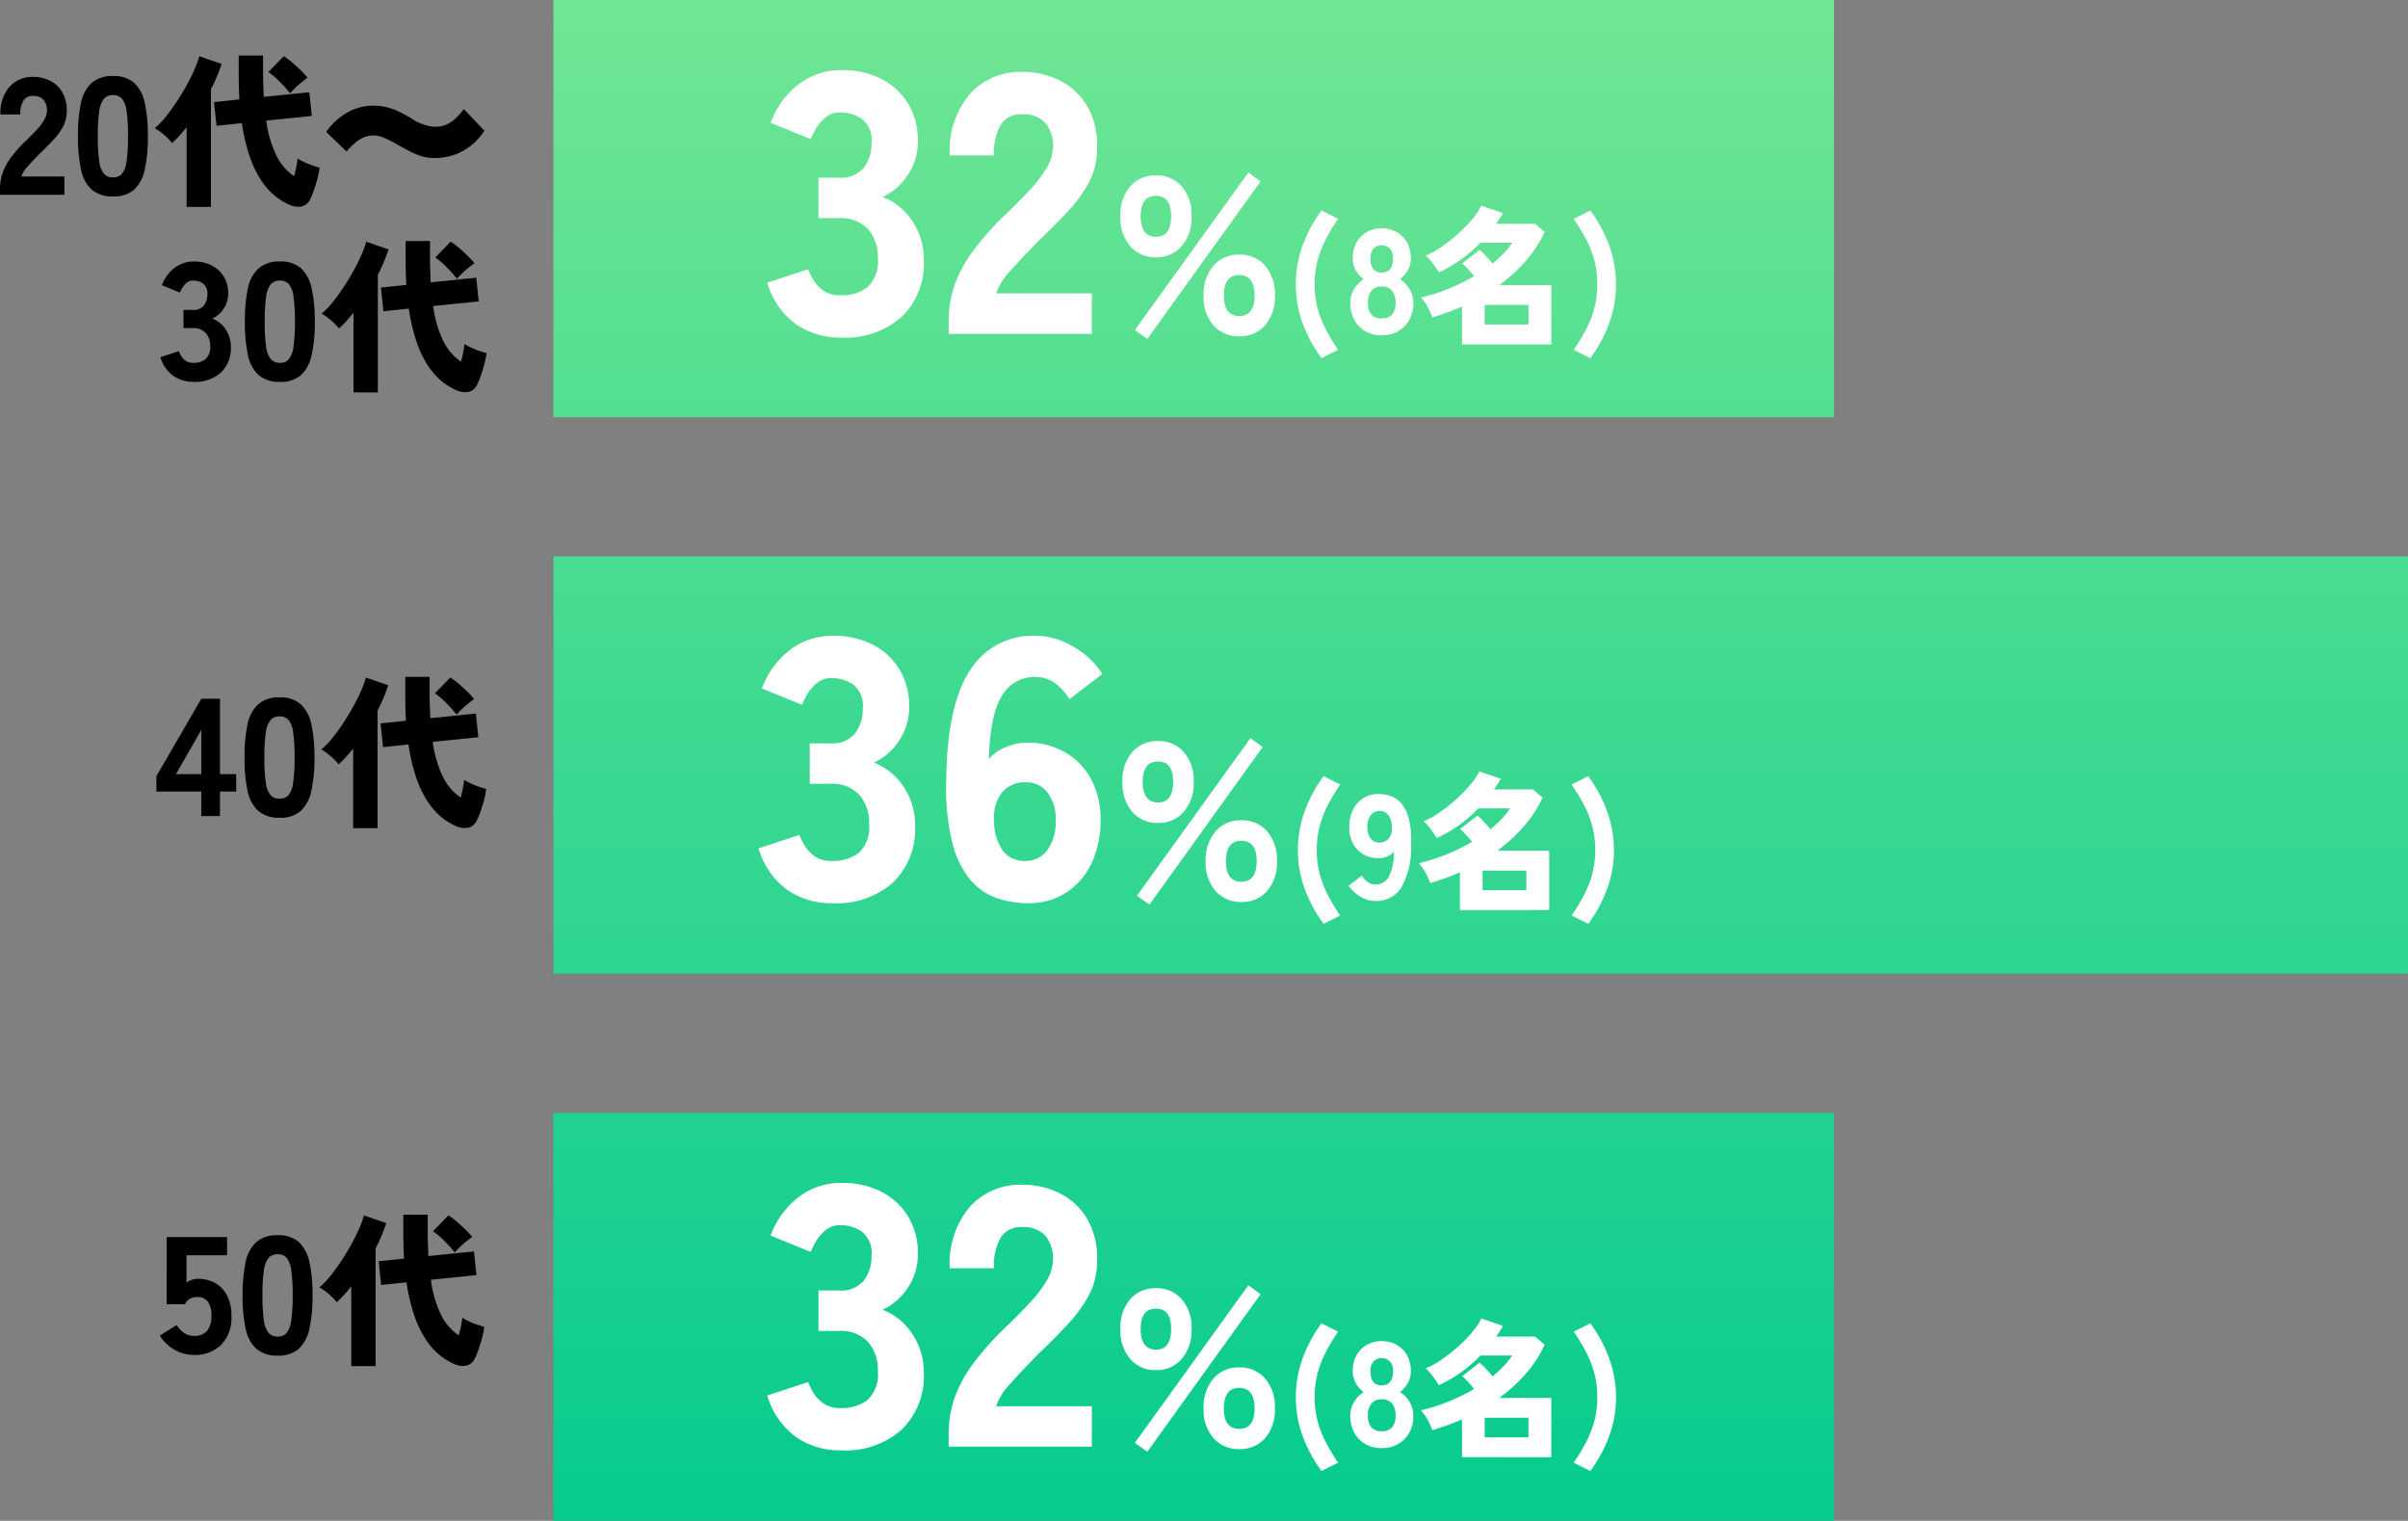
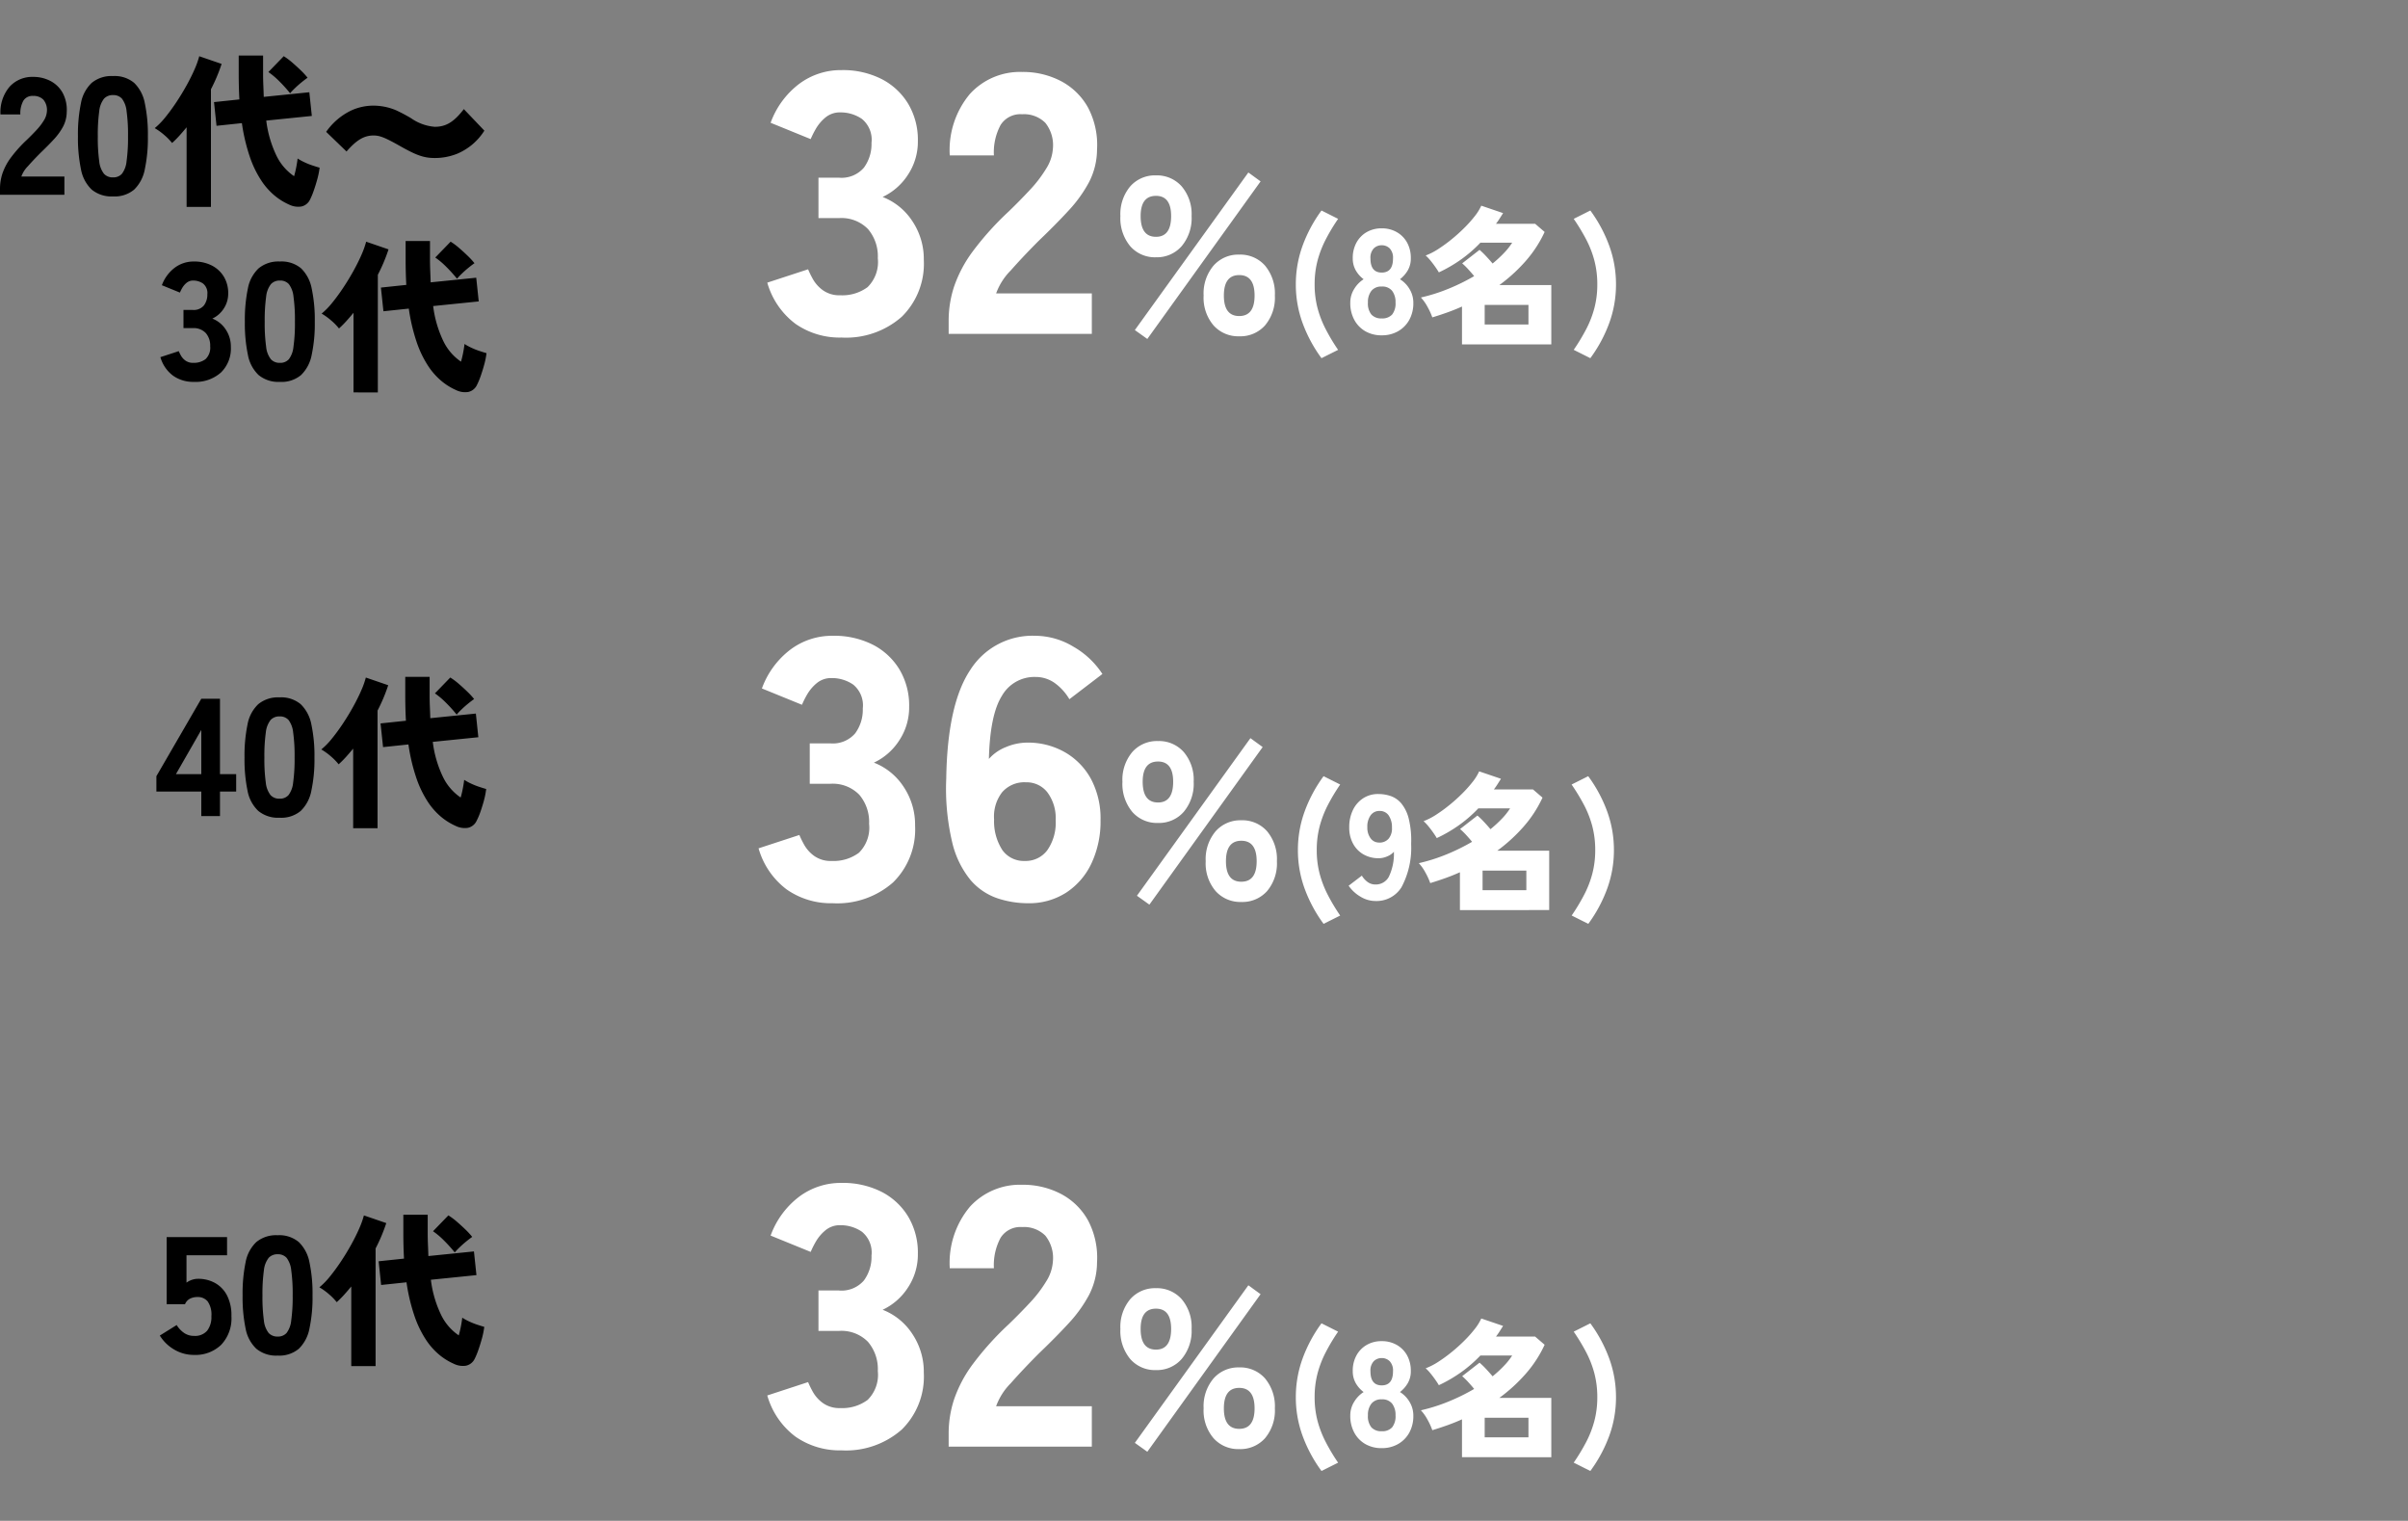
<svg xmlns="http://www.w3.org/2000/svg" width="259.686" height="164" viewBox="0 0 259.686 164">
  <rect x="0" y="0" width="259.686" height="164" fill="#808080" stroke="none" />
  <defs>
    <linearGradient id="linear-gradient" x1="0.5" x2="0.5" y2="1" gradientUnits="objectBoundingBox">
      <stop offset="0" stop-color="#6fe693" />
      <stop offset="1" stop-color="#06cb8f" />
    </linearGradient>
  </defs>
  <g id="vol08" transform="translate(-0.314 -120)">
-     <path id="合体_5" data-name="合体 5" d="M-1781-11608v-44h138.094v44Zm0-59v-45h200v45Zm0-60v-45h138.094v45Z" transform="translate(1841 11892)" fill="url(#linear-gradient)" />
    <g id="グループ_236" data-name="グループ 236">
      <path id="パス_194" data-name="パス 194" d="M-23.02-8.256a3.529,3.529,0,0,1-2.784-1.2A4.73,4.73,0,0,1-26.86-12.7,4.647,4.647,0,0,1-25.8-15.9a3.545,3.545,0,0,1,2.784-1.188A3.554,3.554,0,0,1-20.248-15.9a4.614,4.614,0,0,1,1.068,3.2,4.7,4.7,0,0,1-1.068,3.24A3.538,3.538,0,0,1-23.02-8.256Zm8.976,8.52A3.571,3.571,0,0,1-16.816-.912a4.6,4.6,0,0,1-1.068-3.216,4.65,4.65,0,0,1,1.068-3.228,3.554,3.554,0,0,1,2.772-1.188A3.545,3.545,0,0,1-11.26-7.356,4.684,4.684,0,0,1-10.2-4.128,4.638,4.638,0,0,1-11.26-.912,3.562,3.562,0,0,1-14.044.264Zm-9.912.288L-25.3-.408-13.06-17.4l1.32.96Zm9.912-2.472q1.656,0,1.656-2.208t-1.656-2.208q-1.656,0-1.656,2.208T-14.044-1.92Zm-8.976-8.544q1.632,0,1.632-2.232,0-2.184-1.632-2.184-1.656,0-1.656,2.184Q-24.676-10.464-23.02-10.464ZM-5.172,2.624a15.2,15.2,0,0,1-2.04-3.792,12.068,12.068,0,0,1-.728-4.16A12.114,12.114,0,0,1-7.212-9.5,15.2,15.2,0,0,1-5.172-13.3l1.792.9a20.631,20.631,0,0,0-1.336,2.224A11.259,11.259,0,0,0-5.6-7.888a10.021,10.021,0,0,0-.312,2.56A9.955,9.955,0,0,0-5.6-2.784,11.259,11.259,0,0,0-4.716-.5,20.631,20.631,0,0,0-3.38,1.728ZM1.324.16A3.465,3.465,0,0,1-.444-.28,3.118,3.118,0,0,1-1.636-1.512a3.765,3.765,0,0,1-.432-1.832,2.772,2.772,0,0,1,.424-1.5A3.192,3.192,0,0,1-.628-5.888a3.171,3.171,0,0,1-.832-.928A2.565,2.565,0,0,1-1.8-8.16a3.4,3.4,0,0,1,.4-1.68,2.915,2.915,0,0,1,1.1-1.128,3.164,3.164,0,0,1,1.616-.408,3.2,3.2,0,0,1,1.632.408A2.915,2.915,0,0,1,4.06-9.84a3.4,3.4,0,0,1,.4,1.68,2.518,2.518,0,0,1-.344,1.344,3.387,3.387,0,0,1-.824.928A3.062,3.062,0,0,1,4.316-4.84a2.812,2.812,0,0,1,.416,1.5,3.7,3.7,0,0,1-.44,1.84A3.172,3.172,0,0,1,3.084-.28,3.477,3.477,0,0,1,1.324.16Zm0-1.824a1.418,1.418,0,0,0,1.12-.416,1.919,1.919,0,0,0,.368-1.3A1.981,1.981,0,0,0,2.444-4.64,1.342,1.342,0,0,0,1.324-5.1,1.347,1.347,0,0,0,.212-4.64,1.951,1.951,0,0,0-.164-3.376a1.89,1.89,0,0,0,.376,1.3A1.423,1.423,0,0,0,1.324-1.664Zm0-4.944q1.216,0,1.216-1.52a1.454,1.454,0,0,0-.352-1.08,1.189,1.189,0,0,0-.864-.344,1.189,1.189,0,0,0-.864.344,1.454,1.454,0,0,0-.352,1.08Q.108-6.608,1.324-6.608ZM9.98,1.136v-4.08q-.784.352-1.592.64T6.78-1.776a7.332,7.332,0,0,0-.52-1.136A4.811,4.811,0,0,0,5.548-3.92a18.814,18.814,0,0,0,2.96-.936,21.761,21.761,0,0,0,2.784-1.368q-.272-.336-.624-.72A7.616,7.616,0,0,0,10-7.6l1.872-1.456a8.439,8.439,0,0,1,.688.664q.384.408.72.808A13.048,13.048,0,0,0,14.492-8.7a7.143,7.143,0,0,0,.9-1.128H11.964a14.457,14.457,0,0,1-2.04,1.776,15.325,15.325,0,0,1-2.44,1.424q-.128-.224-.368-.568T6.6-7.88a4.686,4.686,0,0,0-.536-.568,7.229,7.229,0,0,0,1.36-.7,16.274,16.274,0,0,0,1.448-1.056,17.932,17.932,0,0,0,1.368-1.232,13.683,13.683,0,0,0,1.12-1.256,5.435,5.435,0,0,0,.7-1.128l2.352.8q-.192.3-.376.592t-.392.56h4.224l1.024.88a13.011,13.011,0,0,1-2.064,3.16,17.645,17.645,0,0,1-2.816,2.568h5.6v6.4Zm2.448-2.144h4.72V-3.12h-4.72ZM23.82,2.624l-1.792-.9A21.645,21.645,0,0,0,23.372-.5a10.984,10.984,0,0,0,.888-2.288,9.955,9.955,0,0,0,.312-2.544,10.021,10.021,0,0,0-.312-2.56,10.984,10.984,0,0,0-.888-2.288A21.645,21.645,0,0,0,22.028-12.4l1.792-.9A15.2,15.2,0,0,1,25.86-9.5a12.114,12.114,0,0,1,.728,4.176,12.068,12.068,0,0,1-.728,4.16A15.2,15.2,0,0,1,23.82,2.624Z" transform="translate(148 156)" fill="#fff" />
      <path id="パス_193" data-name="パス 193" d="M-9.94.4A8.331,8.331,0,0,1-14.9-1.08a8.421,8.421,0,0,1-3.04-4.44l4.4-1.44a10.525,10.525,0,0,0,.52,1.06,3.782,3.782,0,0,0,1.08,1.2,3.053,3.053,0,0,0,1.88.54,4.571,4.571,0,0,0,2.94-.88,3.8,3.8,0,0,0,1.1-3.12A4.522,4.522,0,0,0-7.08-11.3a4,4,0,0,0-3.14-1.18h-2.2v-4.36h2.2a3.175,3.175,0,0,0,2.7-1.08A4.3,4.3,0,0,0-6.7-20.6a2.889,2.889,0,0,0-1.04-2.58,4.063,4.063,0,0,0-2.32-.7,2.418,2.418,0,0,0-1.62.56,4.524,4.524,0,0,0-1.04,1.24A9.985,9.985,0,0,0-13.26-21l-4.32-1.76a9.194,9.194,0,0,1,3.06-4.18,7.487,7.487,0,0,1,4.58-1.5,9.215,9.215,0,0,1,4.32.96A7.163,7.163,0,0,1-2.74-24.8a7.578,7.578,0,0,1,1.04,4,6.449,6.449,0,0,1-1.08,3.66A6.553,6.553,0,0,1-5.5-14.76a6.738,6.738,0,0,1,3.2,2.6,7.34,7.34,0,0,1,1.24,4.2A8,8,0,0,1-3.44-1.84,9.1,9.1,0,0,1-9.94.4ZM1.62,0V-1.44a11.747,11.747,0,0,1,.6-3.7A14.008,14.008,0,0,1,4.24-8.92,32.013,32.013,0,0,1,8.1-13.2q1.2-1.16,2.28-2.32a13.738,13.738,0,0,0,1.76-2.3,4.582,4.582,0,0,0,.72-2.14,3.851,3.851,0,0,0-.82-2.8,3.257,3.257,0,0,0-2.5-.92,2.524,2.524,0,0,0-2.32,1.16,6.235,6.235,0,0,0-.72,3.28H1.74a9.423,9.423,0,0,1,2.18-6.64,7.3,7.3,0,0,1,5.62-2.36,8.829,8.829,0,0,1,4.18.98,7.128,7.128,0,0,1,2.92,2.84,8.6,8.6,0,0,1,.98,4.58,7.718,7.718,0,0,1-.86,3.48,14.544,14.544,0,0,1-2.2,3.06q-1.38,1.5-3.18,3.22Q9.66-8.36,8.32-6.84A6.755,6.755,0,0,0,6.74-4.36H17.06V0Z" transform="translate(101 156)" fill="#fff" />
    </g>
    <g id="グループ_237" data-name="グループ 237" transform="translate(0 61)">
      <path id="パス_196" data-name="パス 196" d="M-22.8-8.256a3.529,3.529,0,0,1-2.784-1.2,4.73,4.73,0,0,1-1.056-3.24,4.647,4.647,0,0,1,1.056-3.2A3.545,3.545,0,0,1-22.8-17.088,3.554,3.554,0,0,1-20.024-15.9a4.614,4.614,0,0,1,1.068,3.2,4.7,4.7,0,0,1-1.068,3.24A3.538,3.538,0,0,1-22.8-8.256ZM-13.82.264A3.571,3.571,0,0,1-16.592-.912,4.6,4.6,0,0,1-17.66-4.128a4.65,4.65,0,0,1,1.068-3.228A3.554,3.554,0,0,1-13.82-8.544a3.545,3.545,0,0,1,2.784,1.188A4.684,4.684,0,0,1-9.98-4.128,4.638,4.638,0,0,1-11.036-.912,3.562,3.562,0,0,1-13.82.264Zm-9.912.288-1.344-.96L-12.836-17.4l1.32.96ZM-13.82-1.92q1.656,0,1.656-2.208T-13.82-6.336q-1.656,0-1.656,2.208T-13.82-1.92ZM-22.8-10.464q1.632,0,1.632-2.232,0-2.184-1.632-2.184-1.656,0-1.656,2.184Q-24.452-10.464-22.8-10.464ZM-4.948,2.624a15.2,15.2,0,0,1-2.04-3.792,12.068,12.068,0,0,1-.728-4.16A12.114,12.114,0,0,1-6.988-9.5,15.2,15.2,0,0,1-4.948-13.3l1.792.9a20.631,20.631,0,0,0-1.336,2.224,11.259,11.259,0,0,0-.88,2.288,10.021,10.021,0,0,0-.312,2.56,9.955,9.955,0,0,0,.312,2.544A11.259,11.259,0,0,0-4.492-.5,20.631,20.631,0,0,0-3.156,1.728ZM.636.16A3.1,3.1,0,0,1-.988-.32,3.959,3.959,0,0,1-2.244-1.488L-.82-2.576a2.282,2.282,0,0,0,.64.7,1.4,1.4,0,0,0,.816.256A1.6,1.6,0,0,0,2.084-2.44a5.727,5.727,0,0,0,.552-2.712,1.907,1.907,0,0,1-.72.5,2.293,2.293,0,0,1-.912.2A3.252,3.252,0,0,1-.628-4.856a2.936,2.936,0,0,1-1.136-1.16A3.613,3.613,0,0,1-2.18-7.792,4.182,4.182,0,0,1-1.788-9.64a3.115,3.115,0,0,1,1.1-1.272,2.926,2.926,0,0,1,1.648-.464,4.125,4.125,0,0,1,1.328.216,2.636,2.636,0,0,1,1.144.792,4.164,4.164,0,0,1,.8,1.632,9.791,9.791,0,0,1,.264,2.752A9.007,9.007,0,0,1,3.452-1.32,3.169,3.169,0,0,1,.636.16Zm.4-6.3a1.276,1.276,0,0,0,1.048-.44A1.738,1.738,0,0,0,2.428-7.76,2.235,2.235,0,0,0,2.06-9.088a1.156,1.156,0,0,0-.976-.464,1.146,1.146,0,0,0-.952.464,2.069,2.069,0,0,0-.36,1.3A1.9,1.9,0,0,0,.124-6.6,1.1,1.1,0,0,0,1.036-6.144Zm8.72,7.28v-4.08q-.784.352-1.592.64t-1.608.528a7.332,7.332,0,0,0-.52-1.136A4.811,4.811,0,0,0,5.324-3.92a18.814,18.814,0,0,0,2.96-.936,21.761,21.761,0,0,0,2.784-1.368q-.272-.336-.624-.72A7.616,7.616,0,0,0,9.772-7.6l1.872-1.456a8.439,8.439,0,0,1,.688.664q.384.408.72.808A13.048,13.048,0,0,0,14.268-8.7a7.143,7.143,0,0,0,.9-1.128H11.74A14.457,14.457,0,0,1,9.7-8.048,15.325,15.325,0,0,1,7.26-6.624q-.128-.224-.368-.568t-.52-.688a4.686,4.686,0,0,0-.536-.568,7.229,7.229,0,0,0,1.36-.7,16.274,16.274,0,0,0,1.448-1.056,17.932,17.932,0,0,0,1.368-1.232,13.683,13.683,0,0,0,1.12-1.256,5.435,5.435,0,0,0,.7-1.128l2.352.8q-.192.3-.376.592t-.392.56h4.224l1.024.88A13.011,13.011,0,0,1,16.6-7.832a17.645,17.645,0,0,1-2.816,2.568h5.6v6.4ZM12.2-1.008h4.72V-3.12H12.2ZM23.6,2.624l-1.792-.9A21.645,21.645,0,0,0,23.148-.5a10.984,10.984,0,0,0,.888-2.288,9.955,9.955,0,0,0,.312-2.544,10.021,10.021,0,0,0-.312-2.56,10.984,10.984,0,0,0-.888-2.288A21.645,21.645,0,0,0,21.8-12.4l1.792-.9A15.2,15.2,0,0,1,25.636-9.5a12.114,12.114,0,0,1,.728,4.176,12.068,12.068,0,0,1-.728,4.16A15.2,15.2,0,0,1,23.6,2.624Z" transform="translate(148 156)" fill="#fff" />
      <path id="パス_195" data-name="パス 195" d="M-10.88.4a8.331,8.331,0,0,1-4.96-1.48,8.421,8.421,0,0,1-3.04-4.44l4.4-1.44a10.525,10.525,0,0,0,.52,1.06,3.782,3.782,0,0,0,1.08,1.2A3.053,3.053,0,0,0-11-4.16a4.571,4.571,0,0,0,2.94-.88,3.8,3.8,0,0,0,1.1-3.12A4.522,4.522,0,0,0-8.02-11.3a4,4,0,0,0-3.14-1.18h-2.2v-4.36h2.2a3.175,3.175,0,0,0,2.7-1.08,4.3,4.3,0,0,0,.82-2.68,2.889,2.889,0,0,0-1.04-2.58,4.063,4.063,0,0,0-2.32-.7,2.418,2.418,0,0,0-1.62.56,4.524,4.524,0,0,0-1.04,1.24A9.985,9.985,0,0,0-14.2-21l-4.32-1.76a9.194,9.194,0,0,1,3.06-4.18,7.487,7.487,0,0,1,4.58-1.5,9.215,9.215,0,0,1,4.32.96A7.163,7.163,0,0,1-3.68-24.8a7.578,7.578,0,0,1,1.04,4,6.449,6.449,0,0,1-1.08,3.66,6.553,6.553,0,0,1-2.72,2.38,6.738,6.738,0,0,1,3.2,2.6A7.34,7.34,0,0,1-2-7.96,8,8,0,0,1-4.38-1.84,9.1,9.1,0,0,1-10.88.4ZM10.16.4a10.371,10.371,0,0,1-3.3-.54A6.636,6.636,0,0,1,3.98-2.1,10.048,10.048,0,0,1,2-6.18a25.1,25.1,0,0,1-.64-6.86q.12-8,2.58-11.7a7.935,7.935,0,0,1,7.02-3.7,8.008,8.008,0,0,1,4.12,1.18,9.081,9.081,0,0,1,3.12,2.94L14.64-21.6a5.706,5.706,0,0,0-1.6-1.76A3.556,3.556,0,0,0,10.96-24a4.028,4.028,0,0,0-3.6,2.04q-1.28,2.04-1.4,6.8A4.737,4.737,0,0,1,7.8-16.44a5.935,5.935,0,0,1,2.28-.48,8.006,8.006,0,0,1,4.08,1.04,7.376,7.376,0,0,1,2.82,2.9A9.059,9.059,0,0,1,18-8.56a10.64,10.64,0,0,1-.96,4.62A7.647,7.647,0,0,1,14.32-.76,7.386,7.386,0,0,1,10.16.4ZM9.84-4.16a2.9,2.9,0,0,0,2.42-1.16,5.173,5.173,0,0,0,.9-3.24,4.639,4.639,0,0,0-.88-2.98,2.826,2.826,0,0,0-2.32-1.1,3.169,3.169,0,0,0-2.58,1.08,4.267,4.267,0,0,0-.86,2.92,5.686,5.686,0,0,0,.9,3.32A2.837,2.837,0,0,0,9.84-4.16Z" transform="translate(101 156)" fill="#fff" />
    </g>
    <g id="グループ_238" data-name="グループ 238" transform="translate(0 120)">
      <path id="パス_198" data-name="パス 198" d="M-23.02-8.256a3.529,3.529,0,0,1-2.784-1.2A4.73,4.73,0,0,1-26.86-12.7,4.647,4.647,0,0,1-25.8-15.9a3.545,3.545,0,0,1,2.784-1.188A3.554,3.554,0,0,1-20.248-15.9a4.614,4.614,0,0,1,1.068,3.2,4.7,4.7,0,0,1-1.068,3.24A3.538,3.538,0,0,1-23.02-8.256Zm8.976,8.52A3.571,3.571,0,0,1-16.816-.912a4.6,4.6,0,0,1-1.068-3.216,4.65,4.65,0,0,1,1.068-3.228,3.554,3.554,0,0,1,2.772-1.188A3.545,3.545,0,0,1-11.26-7.356,4.684,4.684,0,0,1-10.2-4.128,4.638,4.638,0,0,1-11.26-.912,3.562,3.562,0,0,1-14.044.264Zm-9.912.288L-25.3-.408-13.06-17.4l1.32.96Zm9.912-2.472q1.656,0,1.656-2.208t-1.656-2.208q-1.656,0-1.656,2.208T-14.044-1.92Zm-8.976-8.544q1.632,0,1.632-2.232,0-2.184-1.632-2.184-1.656,0-1.656,2.184Q-24.676-10.464-23.02-10.464ZM-5.172,2.624a15.2,15.2,0,0,1-2.04-3.792,12.068,12.068,0,0,1-.728-4.16A12.114,12.114,0,0,1-7.212-9.5,15.2,15.2,0,0,1-5.172-13.3l1.792.9a20.631,20.631,0,0,0-1.336,2.224A11.259,11.259,0,0,0-5.6-7.888a10.021,10.021,0,0,0-.312,2.56A9.955,9.955,0,0,0-5.6-2.784,11.259,11.259,0,0,0-4.716-.5,20.631,20.631,0,0,0-3.38,1.728ZM1.324.16A3.465,3.465,0,0,1-.444-.28,3.118,3.118,0,0,1-1.636-1.512a3.765,3.765,0,0,1-.432-1.832,2.772,2.772,0,0,1,.424-1.5A3.192,3.192,0,0,1-.628-5.888a3.171,3.171,0,0,1-.832-.928A2.565,2.565,0,0,1-1.8-8.16a3.4,3.4,0,0,1,.4-1.68,2.915,2.915,0,0,1,1.1-1.128,3.164,3.164,0,0,1,1.616-.408,3.2,3.2,0,0,1,1.632.408A2.915,2.915,0,0,1,4.06-9.84a3.4,3.4,0,0,1,.4,1.68,2.518,2.518,0,0,1-.344,1.344,3.387,3.387,0,0,1-.824.928A3.062,3.062,0,0,1,4.316-4.84a2.812,2.812,0,0,1,.416,1.5,3.7,3.7,0,0,1-.44,1.84A3.172,3.172,0,0,1,3.084-.28,3.477,3.477,0,0,1,1.324.16Zm0-1.824a1.418,1.418,0,0,0,1.12-.416,1.919,1.919,0,0,0,.368-1.3A1.981,1.981,0,0,0,2.444-4.64,1.342,1.342,0,0,0,1.324-5.1,1.347,1.347,0,0,0,.212-4.64,1.951,1.951,0,0,0-.164-3.376a1.89,1.89,0,0,0,.376,1.3A1.423,1.423,0,0,0,1.324-1.664Zm0-4.944q1.216,0,1.216-1.52a1.454,1.454,0,0,0-.352-1.08,1.189,1.189,0,0,0-.864-.344,1.189,1.189,0,0,0-.864.344,1.454,1.454,0,0,0-.352,1.08Q.108-6.608,1.324-6.608ZM9.98,1.136v-4.08q-.784.352-1.592.64T6.78-1.776a7.332,7.332,0,0,0-.52-1.136A4.811,4.811,0,0,0,5.548-3.92a18.814,18.814,0,0,0,2.96-.936,21.761,21.761,0,0,0,2.784-1.368q-.272-.336-.624-.72A7.616,7.616,0,0,0,10-7.6l1.872-1.456a8.439,8.439,0,0,1,.688.664q.384.408.72.808A13.048,13.048,0,0,0,14.492-8.7a7.143,7.143,0,0,0,.9-1.128H11.964a14.457,14.457,0,0,1-2.04,1.776,15.325,15.325,0,0,1-2.44,1.424q-.128-.224-.368-.568T6.6-7.88a4.686,4.686,0,0,0-.536-.568,7.229,7.229,0,0,0,1.36-.7,16.274,16.274,0,0,0,1.448-1.056,17.932,17.932,0,0,0,1.368-1.232,13.683,13.683,0,0,0,1.12-1.256,5.435,5.435,0,0,0,.7-1.128l2.352.8q-.192.3-.376.592t-.392.56h4.224l1.024.88a13.011,13.011,0,0,1-2.064,3.16,17.645,17.645,0,0,1-2.816,2.568h5.6v6.4Zm2.448-2.144h4.72V-3.12h-4.72ZM23.82,2.624l-1.792-.9A21.645,21.645,0,0,0,23.372-.5a10.984,10.984,0,0,0,.888-2.288,9.955,9.955,0,0,0,.312-2.544,10.021,10.021,0,0,0-.312-2.56,10.984,10.984,0,0,0-.888-2.288A21.645,21.645,0,0,0,22.028-12.4l1.792-.9A15.2,15.2,0,0,1,25.86-9.5a12.114,12.114,0,0,1,.728,4.176,12.068,12.068,0,0,1-.728,4.16A15.2,15.2,0,0,1,23.82,2.624Z" transform="translate(148 156)" fill="#fff" />
      <path id="パス_197" data-name="パス 197" d="M-9.94.4A8.331,8.331,0,0,1-14.9-1.08a8.421,8.421,0,0,1-3.04-4.44l4.4-1.44a10.525,10.525,0,0,0,.52,1.06,3.782,3.782,0,0,0,1.08,1.2,3.053,3.053,0,0,0,1.88.54,4.571,4.571,0,0,0,2.94-.88,3.8,3.8,0,0,0,1.1-3.12A4.522,4.522,0,0,0-7.08-11.3a4,4,0,0,0-3.14-1.18h-2.2v-4.36h2.2a3.175,3.175,0,0,0,2.7-1.08A4.3,4.3,0,0,0-6.7-20.6a2.889,2.889,0,0,0-1.04-2.58,4.063,4.063,0,0,0-2.32-.7,2.418,2.418,0,0,0-1.62.56,4.524,4.524,0,0,0-1.04,1.24A9.985,9.985,0,0,0-13.26-21l-4.32-1.76a9.194,9.194,0,0,1,3.06-4.18,7.487,7.487,0,0,1,4.58-1.5,9.215,9.215,0,0,1,4.32.96A7.163,7.163,0,0,1-2.74-24.8a7.578,7.578,0,0,1,1.04,4,6.449,6.449,0,0,1-1.08,3.66A6.553,6.553,0,0,1-5.5-14.76a6.738,6.738,0,0,1,3.2,2.6,7.34,7.34,0,0,1,1.24,4.2A8,8,0,0,1-3.44-1.84,9.1,9.1,0,0,1-9.94.4ZM1.62,0V-1.44a11.747,11.747,0,0,1,.6-3.7A14.008,14.008,0,0,1,4.24-8.92,32.013,32.013,0,0,1,8.1-13.2q1.2-1.16,2.28-2.32a13.738,13.738,0,0,0,1.76-2.3,4.582,4.582,0,0,0,.72-2.14,3.851,3.851,0,0,0-.82-2.8,3.257,3.257,0,0,0-2.5-.92,2.524,2.524,0,0,0-2.32,1.16,6.235,6.235,0,0,0-.72,3.28H1.74a9.423,9.423,0,0,1,2.18-6.64,7.3,7.3,0,0,1,5.62-2.36,8.829,8.829,0,0,1,4.18.98,7.128,7.128,0,0,1,2.92,2.84,8.6,8.6,0,0,1,.98,4.58,7.718,7.718,0,0,1-.86,3.48,14.544,14.544,0,0,1-2.2,3.06q-1.38,1.5-3.18,3.22Q9.66-8.36,8.32-6.84A6.755,6.755,0,0,0,6.74-4.36H17.06V0Z" transform="translate(101 156)" fill="#fff" />
    </g>
    <path id="パス_192" data-name="パス 192" d="M-52.686,0V-.648a5.286,5.286,0,0,1,.27-1.665,6.3,6.3,0,0,1,.909-1.7A14.406,14.406,0,0,1-49.77-5.94q.54-.522,1.026-1.044a6.182,6.182,0,0,0,.792-1.035,2.062,2.062,0,0,0,.324-.963A1.733,1.733,0,0,0-48-10.242a1.465,1.465,0,0,0-1.125-.414,1.136,1.136,0,0,0-1.044.522,2.806,2.806,0,0,0-.324,1.476h-2.142a4.24,4.24,0,0,1,.981-2.988,3.287,3.287,0,0,1,2.529-1.062,3.973,3.973,0,0,1,1.881.441,3.208,3.208,0,0,1,1.314,1.278,3.87,3.87,0,0,1,.441,2.061,3.473,3.473,0,0,1-.387,1.566,6.545,6.545,0,0,1-.99,1.377q-.621.675-1.431,1.449-.774.774-1.377,1.458a3.04,3.04,0,0,0-.711,1.116h4.644V0ZM-40.5.18a3.343,3.343,0,0,1-2.3-.738,4,4,0,0,1-1.152-2.178A16.561,16.561,0,0,1-44.28-6.3a16.663,16.663,0,0,1,.324-3.582A4,4,0,0,1-42.8-12.06a3.343,3.343,0,0,1,2.3-.738,3.273,3.273,0,0,1,2.286.738,4.109,4.109,0,0,1,1.143,2.178A16.227,16.227,0,0,1-36.738-6.3a16.128,16.128,0,0,1-.333,3.564A4.109,4.109,0,0,1-38.214-.558,3.273,3.273,0,0,1-40.5.18Zm0-2.052a1.235,1.235,0,0,0,.963-.387,2.663,2.663,0,0,0,.5-1.35A18.178,18.178,0,0,0-38.88-6.3,18.371,18.371,0,0,0-39.033-9a2.677,2.677,0,0,0-.5-1.359,1.235,1.235,0,0,0-.963-.387,1.263,1.263,0,0,0-.972.387A2.618,2.618,0,0,0-41.985-9a18.371,18.371,0,0,0-.153,2.7,18.178,18.178,0,0,0,.153,2.691,2.6,2.6,0,0,0,.513,1.35A1.263,1.263,0,0,0-40.5-1.872Zm18.99,2.934A6.663,6.663,0,0,1-23.04.117,7.392,7.392,0,0,1-24.507-1.53,11.323,11.323,0,0,1-25.74-4.077,20.03,20.03,0,0,1-26.6-7.722l-2.736.288-.27-2.556,2.736-.288q-.036-.648-.054-1.341t-.018-1.449v-1.944h2.628v1.944q0,.666.027,1.3t.045,1.215l4.914-.5.27,2.556-4.914.5a12.108,12.108,0,0,0,1.125,3.834A5.638,5.638,0,0,0-20.97-2q.144-.5.243-1.026t.135-.882a5.84,5.84,0,0,0,.7.387,7.68,7.68,0,0,0,.891.36q.459.153.783.243a8.717,8.717,0,0,1-.252,1.251q-.18.657-.387,1.242A7.528,7.528,0,0,1-19.26.54a1.354,1.354,0,0,1-.927.729A2.214,2.214,0,0,1-21.51,1.062Zm-11.052.252V-7.272q-.4.486-.783.909t-.783.783a6.273,6.273,0,0,0-.846-.864A6.6,6.6,0,0,0-36-7.182a7.772,7.772,0,0,0,1.134-1.161q.594-.729,1.188-1.62t1.107-1.818q.513-.927.873-1.755a9.33,9.33,0,0,0,.5-1.4l2.412.828a18.149,18.149,0,0,1-1.152,2.736V1.314ZM-21.4-10.944a15.467,15.467,0,0,0-1.143-1.269,8.4,8.4,0,0,0-1.2-1.017l1.656-1.71a7.2,7.2,0,0,1,.918.684q.5.432.954.873a7.989,7.989,0,0,1,.7.765q-.288.2-.657.5t-.7.621A7.1,7.1,0,0,0-21.4-10.944Zm6.084,6.282C-14.238-5.9-13.428-6.39-12.4-6.39c.666,0,1.224.216,2.88,1.152C-7.74-4.23-6.948-3.96-5.778-3.96a6.465,6.465,0,0,0,2.412-.468A6.418,6.418,0,0,0-.45-6.912L-2.664-9.234C-3.726-7.848-4.59-7.326-5.8-7.326A5.175,5.175,0,0,1-8.37-8.262a18.016,18.016,0,0,0-1.6-.846,6.3,6.3,0,0,0-2.412-.5,5.738,5.738,0,0,0-2.466.54,6.994,6.994,0,0,0-2.664,2.286ZM-31.788,20.18a3.749,3.749,0,0,1-2.232-.666,3.79,3.79,0,0,1-1.368-2l1.98-.648a4.737,4.737,0,0,0,.234.477,1.7,1.7,0,0,0,.486.54,1.374,1.374,0,0,0,.846.243,2.057,2.057,0,0,0,1.323-.4,1.708,1.708,0,0,0,.5-1.4,2.035,2.035,0,0,0-.477-1.413,1.8,1.8,0,0,0-1.413-.531h-.99V12.422h.99a1.429,1.429,0,0,0,1.215-.486,1.937,1.937,0,0,0,.369-1.206A1.3,1.3,0,0,0-30.8,9.569a1.828,1.828,0,0,0-1.044-.315,1.088,1.088,0,0,0-.729.252,2.036,2.036,0,0,0-.468.558,4.494,4.494,0,0,0-.243.486l-1.944-.792a4.137,4.137,0,0,1,1.377-1.881A3.369,3.369,0,0,1-31.788,7.2a4.147,4.147,0,0,1,1.944.432,3.224,3.224,0,0,1,1.3,1.206,3.41,3.41,0,0,1,.468,1.8,2.9,2.9,0,0,1-.486,1.647,2.949,2.949,0,0,1-1.224,1.071,3.032,3.032,0,0,1,1.44,1.17,3.3,3.3,0,0,1,.558,1.89,3.6,3.6,0,0,1-1.071,2.754A4.1,4.1,0,0,1-31.788,20.18Zm9.288,0a3.343,3.343,0,0,1-2.3-.738,4,4,0,0,1-1.152-2.178A16.561,16.561,0,0,1-26.28,13.7a16.663,16.663,0,0,1,.324-3.582A4,4,0,0,1-24.8,7.94,3.343,3.343,0,0,1-22.5,7.2a3.273,3.273,0,0,1,2.286.738,4.109,4.109,0,0,1,1.143,2.178,16.227,16.227,0,0,1,.333,3.582,16.128,16.128,0,0,1-.333,3.564,4.109,4.109,0,0,1-1.143,2.178A3.273,3.273,0,0,1-22.5,20.18Zm0-2.052a1.235,1.235,0,0,0,.963-.387,2.663,2.663,0,0,0,.5-1.35A18.178,18.178,0,0,0-20.88,13.7a18.371,18.371,0,0,0-.153-2.7,2.677,2.677,0,0,0-.5-1.359,1.235,1.235,0,0,0-.963-.387,1.263,1.263,0,0,0-.972.387A2.618,2.618,0,0,0-23.985,11a18.371,18.371,0,0,0-.153,2.7,18.178,18.178,0,0,0,.153,2.691,2.6,2.6,0,0,0,.513,1.35A1.263,1.263,0,0,0-22.5,18.128Zm18.99,2.934a6.663,6.663,0,0,1-1.53-.945A7.392,7.392,0,0,1-6.507,18.47,11.323,11.323,0,0,1-7.74,15.923,20.03,20.03,0,0,1-8.6,12.278l-2.736.288-.27-2.556,2.736-.288q-.036-.648-.054-1.341t-.018-1.449V4.988h2.628V6.932q0,.666.027,1.3t.045,1.215l4.914-.5.27,2.556-4.914.5a12.108,12.108,0,0,0,1.125,3.834A5.638,5.638,0,0,0-2.97,18q.144-.5.243-1.026t.135-.882a5.84,5.84,0,0,0,.7.387,7.68,7.68,0,0,0,.891.36q.459.153.783.243a8.717,8.717,0,0,1-.252,1.251q-.18.657-.387,1.242a7.528,7.528,0,0,1-.405.963,1.354,1.354,0,0,1-.927.729A2.214,2.214,0,0,1-3.51,21.062Zm-11.052.252V12.728q-.4.486-.783.909t-.783.783a6.273,6.273,0,0,0-.846-.864A6.6,6.6,0,0,0-18,12.818a7.772,7.772,0,0,0,1.134-1.161q.594-.729,1.188-1.62t1.107-1.818q.513-.927.873-1.755a9.33,9.33,0,0,0,.5-1.4l2.412.828a18.15,18.15,0,0,1-1.152,2.736v12.69ZM-3.4,9.056A15.467,15.467,0,0,0-4.545,7.787a8.4,8.4,0,0,0-1.2-1.017l1.656-1.71a7.2,7.2,0,0,1,.918.684q.5.432.954.873a7.99,7.99,0,0,1,.7.765q-.288.2-.657.5t-.7.621A7.1,7.1,0,0,0-3.4,9.056Z" transform="translate(53 141)" />
    <path id="パス_191" data-name="パス 191" d="M-12.978,0V-2.646H-17.82V-4.3l4.842-8.352h2.016v8.136h1.746v1.872h-1.746V0Zm-2.736-4.518h2.736v-4.77ZM-4.536.18a3.343,3.343,0,0,1-2.3-.738A4,4,0,0,1-7.992-2.736,16.561,16.561,0,0,1-8.316-6.3a16.663,16.663,0,0,1,.324-3.582A4,4,0,0,1-6.84-12.06a3.343,3.343,0,0,1,2.3-.738,3.273,3.273,0,0,1,2.286.738A4.109,4.109,0,0,1-1.107-9.882,16.227,16.227,0,0,1-.774-6.3a16.128,16.128,0,0,1-.333,3.564A4.109,4.109,0,0,1-2.25-.558,3.273,3.273,0,0,1-4.536.18Zm0-2.052a1.235,1.235,0,0,0,.963-.387,2.663,2.663,0,0,0,.5-1.35A18.178,18.178,0,0,0-2.916-6.3,18.371,18.371,0,0,0-3.069-9a2.677,2.677,0,0,0-.5-1.359,1.235,1.235,0,0,0-.963-.387,1.263,1.263,0,0,0-.972.387A2.618,2.618,0,0,0-6.021-9a18.371,18.371,0,0,0-.153,2.7,18.178,18.178,0,0,0,.153,2.691,2.6,2.6,0,0,0,.513,1.35A1.263,1.263,0,0,0-4.536-1.872Zm18.99,2.934a6.663,6.663,0,0,1-1.53-.945A7.392,7.392,0,0,1,11.457-1.53a11.323,11.323,0,0,1-1.233-2.547A20.03,20.03,0,0,1,9.36-7.722l-2.736.288L6.354-9.99l2.736-.288q-.036-.648-.054-1.341t-.018-1.449v-1.944h2.628v1.944q0,.666.027,1.3t.045,1.215l4.914-.5L16.9-8.5l-4.914.5a12.108,12.108,0,0,0,1.125,3.834A5.638,5.638,0,0,0,14.994-2q.144-.5.243-1.026t.135-.882a5.84,5.84,0,0,0,.7.387,7.68,7.68,0,0,0,.891.36q.459.153.783.243A8.717,8.717,0,0,1,17.5-1.665q-.18.657-.387,1.242A7.528,7.528,0,0,1,16.7.54a1.354,1.354,0,0,1-.927.729A2.214,2.214,0,0,1,14.454,1.062ZM3.4,1.314V-7.272q-.4.486-.783.909t-.783.783A6.273,6.273,0,0,0,.99-6.444,6.6,6.6,0,0,0-.036-7.182,7.772,7.772,0,0,0,1.1-8.343q.594-.729,1.188-1.62t1.107-1.818q.513-.927.873-1.755a9.33,9.33,0,0,0,.5-1.4l2.412.828A18.15,18.15,0,0,1,6.03-11.376V1.314Zm11.16-12.258a15.467,15.467,0,0,0-1.143-1.269,8.4,8.4,0,0,0-1.2-1.017l1.656-1.71a7.2,7.2,0,0,1,.918.684q.5.432.954.873a7.989,7.989,0,0,1,.7.765q-.288.2-.657.5t-.7.621A7.1,7.1,0,0,0,14.562-10.944Z" transform="translate(35 208)" />
    <path id="パス_190" data-name="パス 190" d="M-13.761.108a4.138,4.138,0,0,1-2.133-.576A4.425,4.425,0,0,1-17.451-1.98l1.818-1.134a2.822,2.822,0,0,0,.792.846,1.851,1.851,0,0,0,1.08.324A1.724,1.724,0,0,0-12.348-2.5a2.4,2.4,0,0,0,.459-1.566,2.462,2.462,0,0,0-.405-1.6,1.367,1.367,0,0,0-1.089-.468,1.772,1.772,0,0,0-.819.18,1.154,1.154,0,0,0-.531.594h-1.98V-12.6H-10.2v1.962h-4.374v2.952a2.144,2.144,0,0,1,.594-.306,2.039,2.039,0,0,1,.648-.108,3.739,3.739,0,0,1,1.818.441,3.229,3.229,0,0,1,1.3,1.332,4.683,4.683,0,0,1,.486,2.259A4.136,4.136,0,0,1-10.836-.981,3.991,3.991,0,0,1-13.761.108ZM-4.743.18a3.343,3.343,0,0,1-2.3-.738A4,4,0,0,1-8.2-2.736,16.561,16.561,0,0,1-8.523-6.3,16.663,16.663,0,0,1-8.2-9.882,4,4,0,0,1-7.047-12.06a3.343,3.343,0,0,1,2.3-.738,3.273,3.273,0,0,1,2.286.738A4.109,4.109,0,0,1-1.314-9.882,16.227,16.227,0,0,1-.981-6.3a16.128,16.128,0,0,1-.333,3.564A4.109,4.109,0,0,1-2.457-.558,3.273,3.273,0,0,1-4.743.18Zm0-2.052a1.235,1.235,0,0,0,.963-.387,2.663,2.663,0,0,0,.5-1.35A18.178,18.178,0,0,0-3.123-6.3,18.371,18.371,0,0,0-3.276-9a2.677,2.677,0,0,0-.5-1.359,1.235,1.235,0,0,0-.963-.387,1.263,1.263,0,0,0-.972.387A2.618,2.618,0,0,0-6.228-9a18.371,18.371,0,0,0-.153,2.7,18.178,18.178,0,0,0,.153,2.691,2.6,2.6,0,0,0,.513,1.35A1.263,1.263,0,0,0-4.743-1.872Zm18.99,2.934a6.663,6.663,0,0,1-1.53-.945A7.392,7.392,0,0,1,11.25-1.53a11.323,11.323,0,0,1-1.233-2.547,20.03,20.03,0,0,1-.864-3.645l-2.736.288L6.147-9.99l2.736-.288q-.036-.648-.054-1.341t-.018-1.449v-1.944h2.628v1.944q0,.666.027,1.3t.045,1.215l4.914-.5.27,2.556-4.914.5a12.108,12.108,0,0,0,1.125,3.834A5.638,5.638,0,0,0,14.787-2q.144-.5.243-1.026t.135-.882a5.84,5.84,0,0,0,.7.387,7.68,7.68,0,0,0,.891.36q.459.153.783.243a8.717,8.717,0,0,1-.252,1.251q-.18.657-.387,1.242A7.528,7.528,0,0,1,16.5.54a1.354,1.354,0,0,1-.927.729A2.214,2.214,0,0,1,14.247,1.062ZM3.195,1.314V-7.272q-.4.486-.783.909t-.783.783a6.273,6.273,0,0,0-.846-.864A6.6,6.6,0,0,0-.243-7.182,7.772,7.772,0,0,0,.891-8.343q.594-.729,1.188-1.62t1.107-1.818q.513-.927.873-1.755a9.33,9.33,0,0,0,.5-1.4l2.412.828a18.15,18.15,0,0,1-1.152,2.736V1.314Zm11.16-12.258a15.467,15.467,0,0,0-1.143-1.269,8.4,8.4,0,0,0-1.2-1.017l1.656-1.71a7.2,7.2,0,0,1,.918.684q.5.432.954.873a7.99,7.99,0,0,1,.7.765q-.288.2-.657.5t-.7.621A7.1,7.1,0,0,0,14.355-10.944Z" transform="translate(35 266)" />
  </g>
</svg>